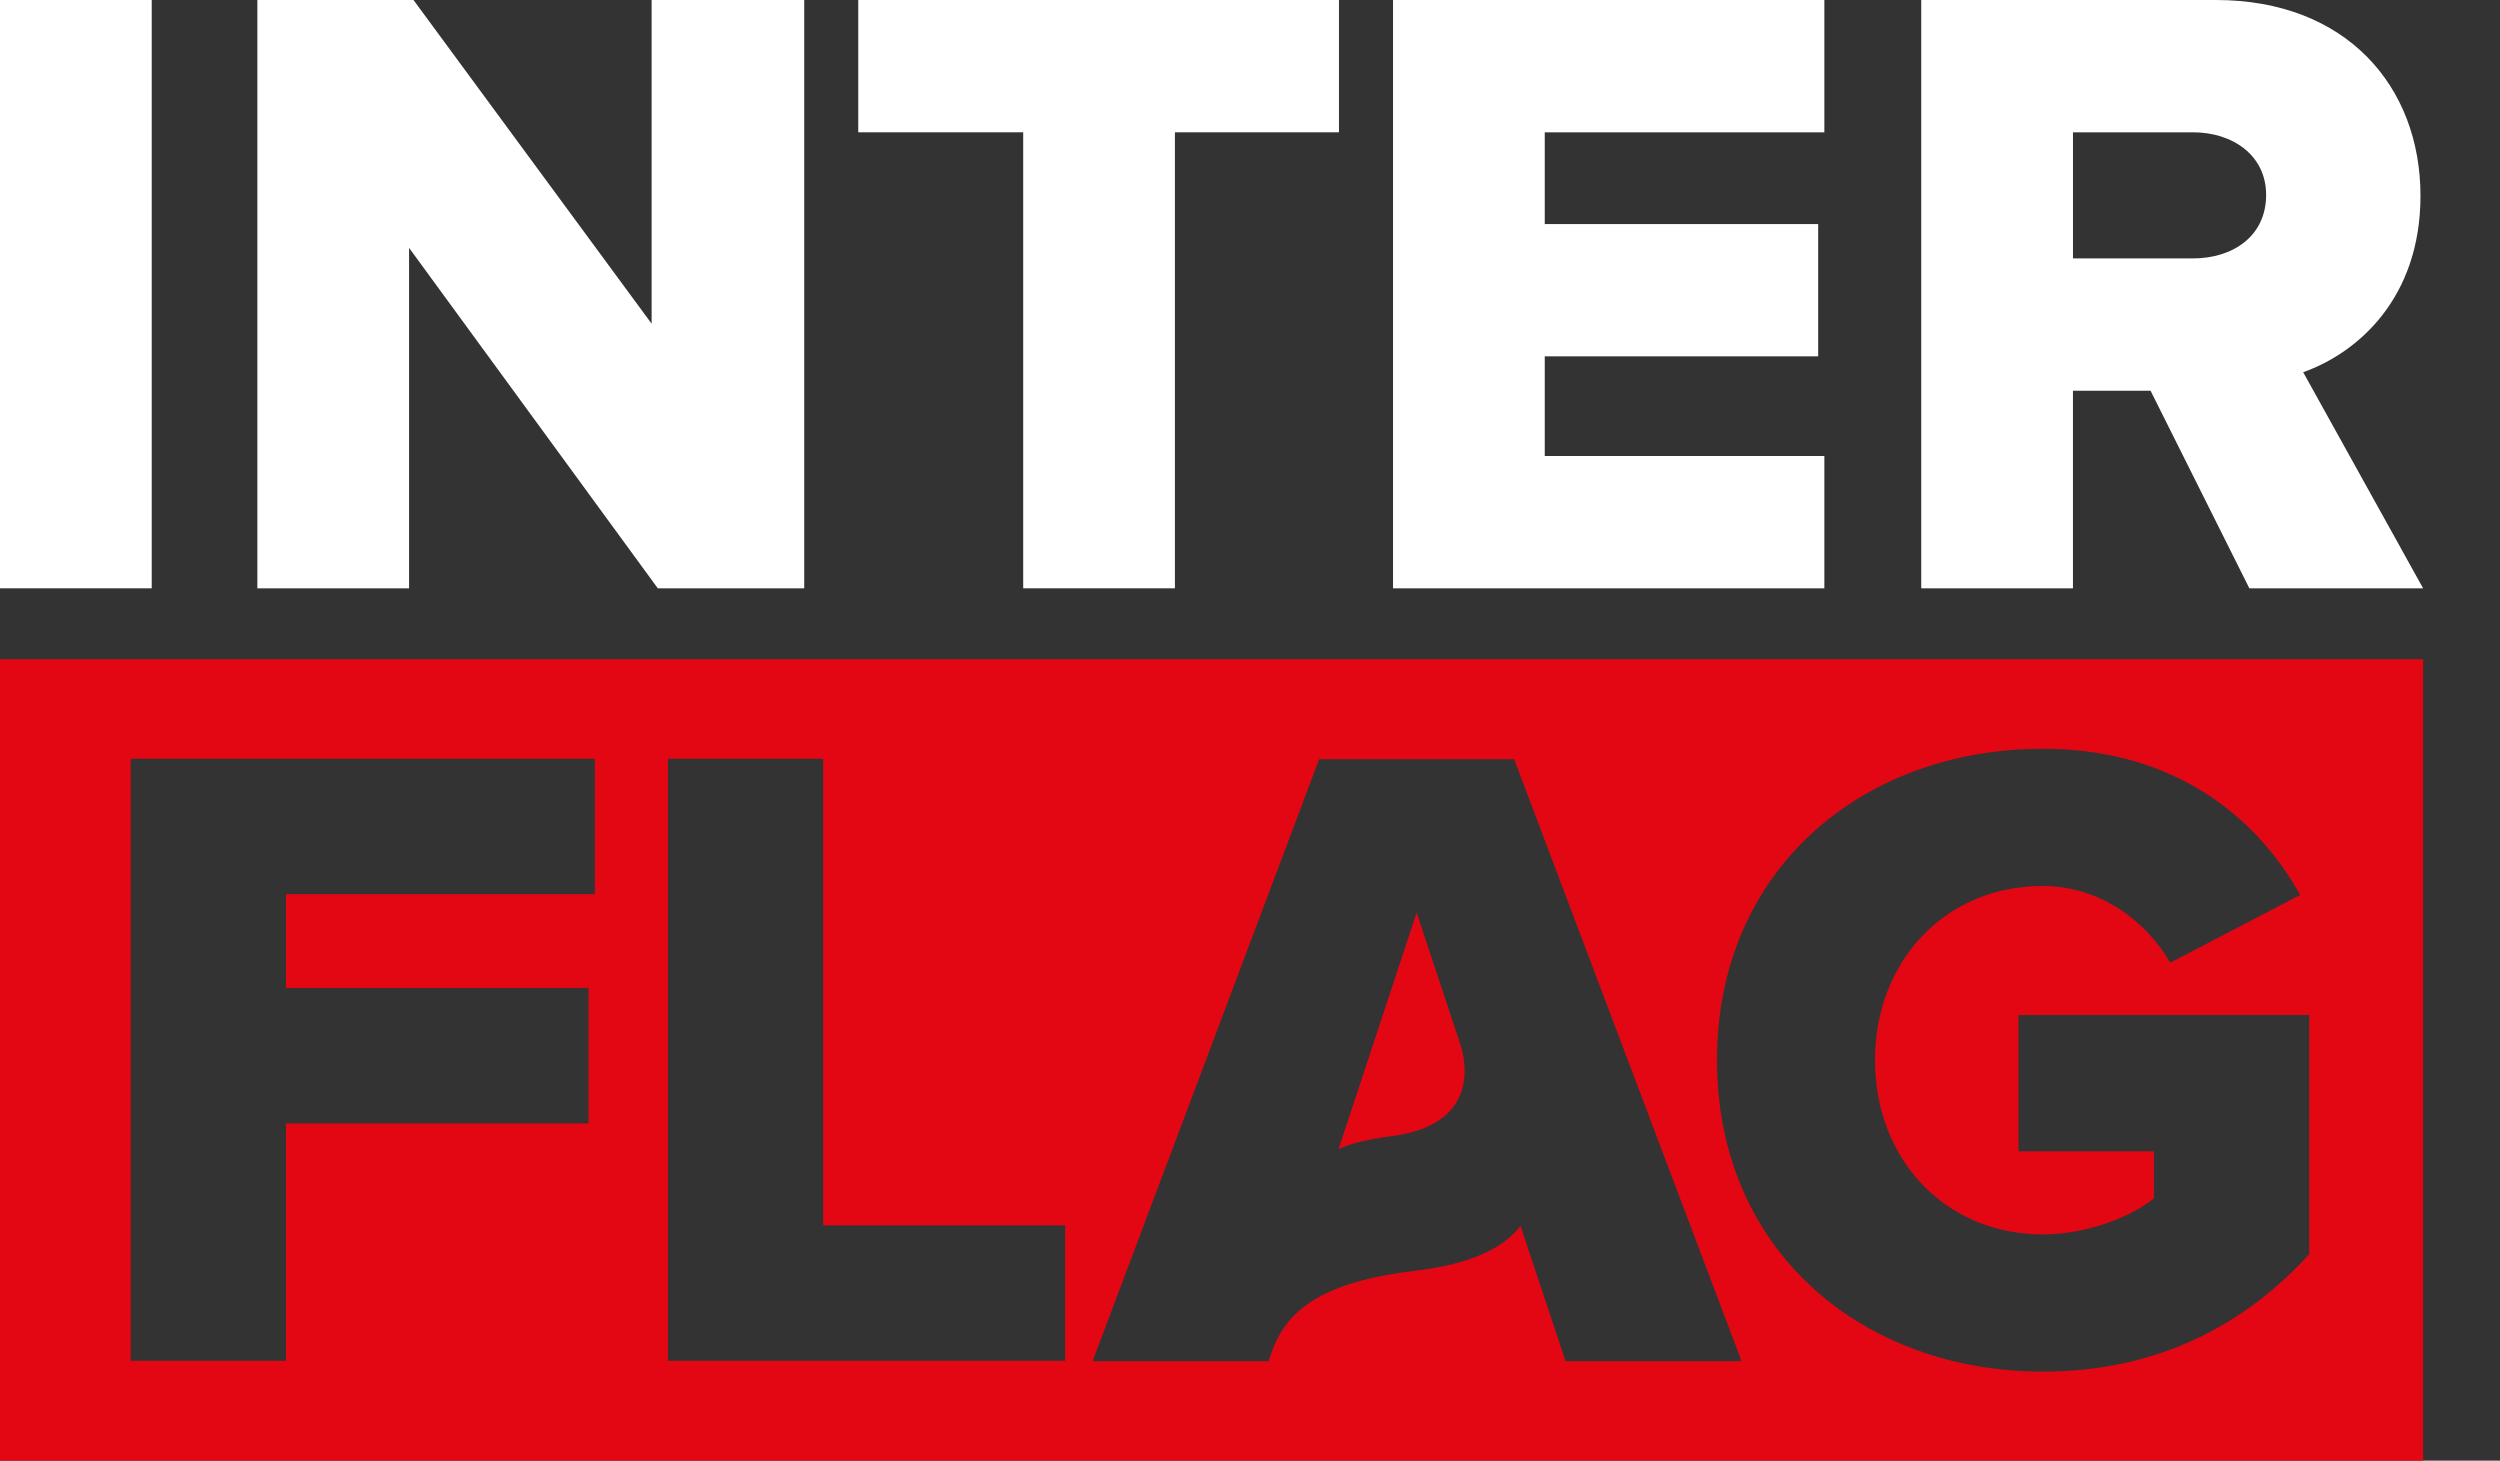
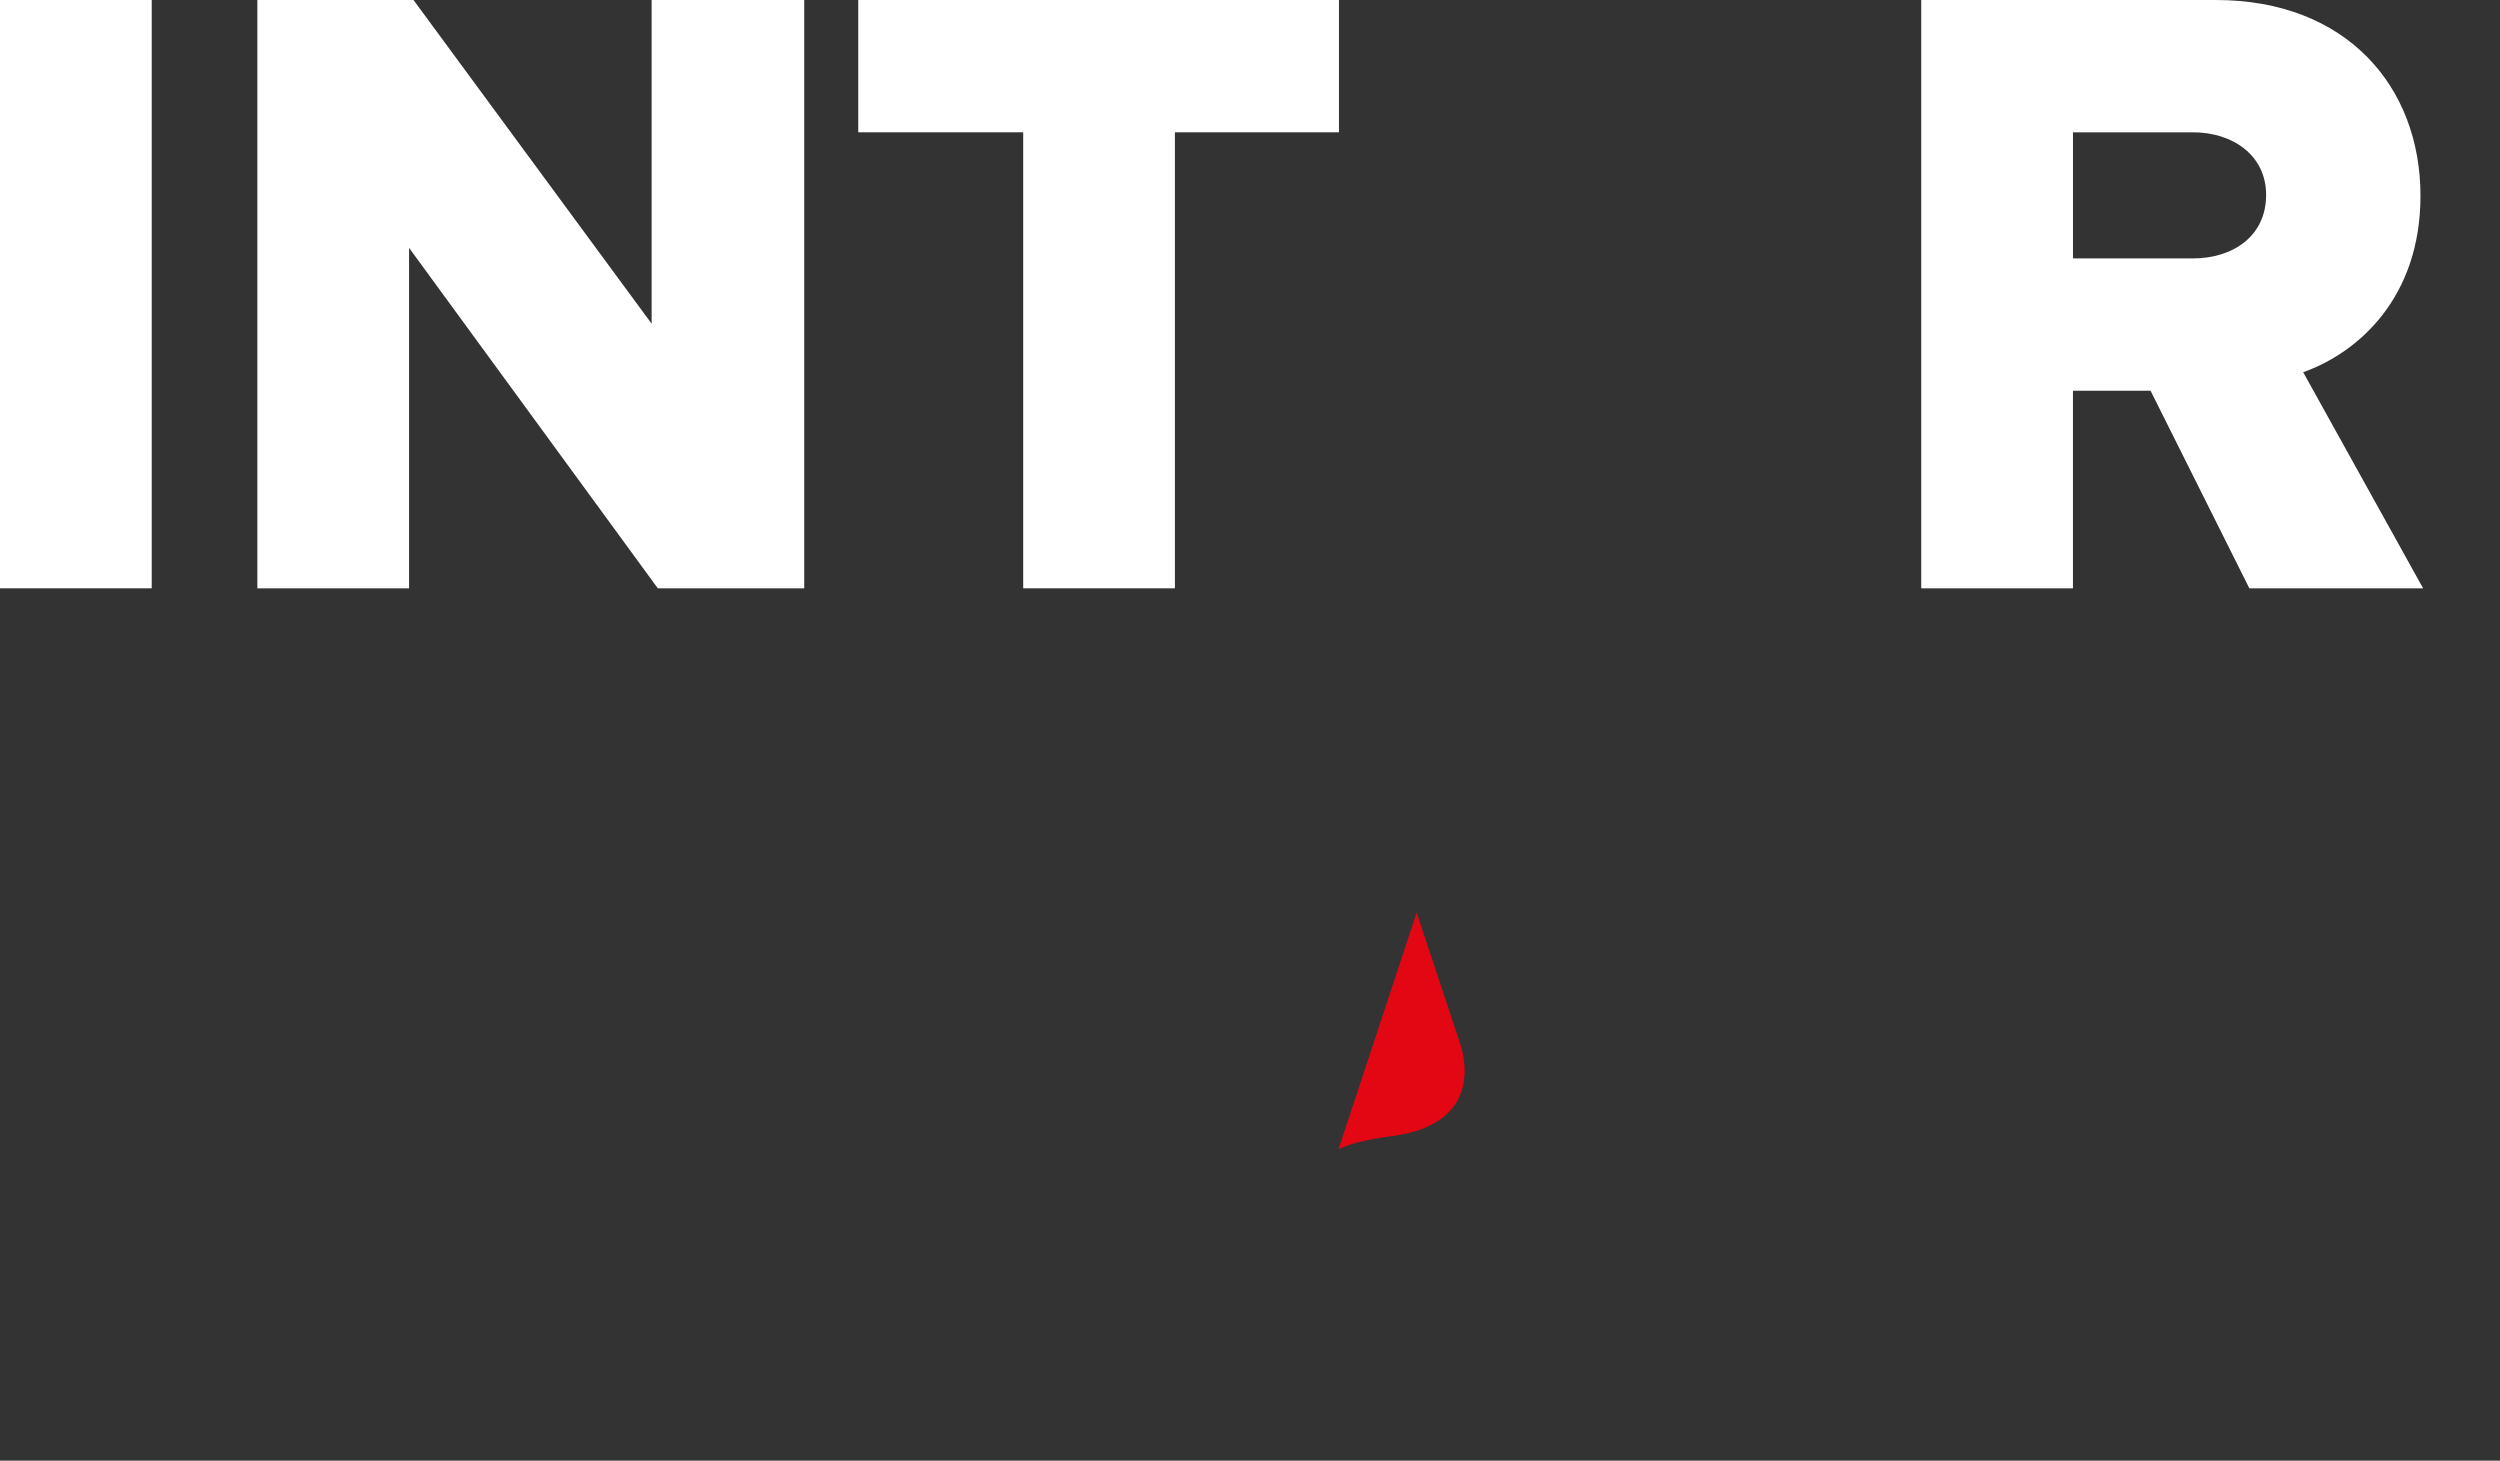
<svg xmlns="http://www.w3.org/2000/svg" version="1.1" id="Laag_1" x="0px" y="0px" viewBox="0 0 89 52" style="enable-background:new 0 0 89 52;" xml:space="preserve">
  <rect x="0" y="0" width="89" height="52" fill="#333333" stroke="none" />
  <style type="text/css">
	.st0{fill:#FFFFFF;}
	.st1{fill:#E30613;}
</style>
  <g>
    <g>
      <path class="st0" d="M0,20.944V0h5.401v20.944H0z" />
      <path class="st0" d="M23.418,20.944l-8.855-12.12v12.12H9.162V0h5.558l8.478,11.524V0    h5.432v20.944H23.418z" />
      <path class="st0" d="M36.426,20.944V4.71h-5.872V0h17.113v4.71H41.827v16.234H36.426z" />
-       <path class="st0" d="M49.592,20.944V0h15.355v4.71h-9.954v3.266h9.734v4.71h-9.734v3.548    h9.954v4.71H49.592z" />
      <path class="st0" d="M80.077,20.944l-3.517-7.034h-2.763v7.034h-5.401V0h10.488    c4.647,0,7.285,3.077,7.285,6.971c0,3.643-2.229,5.589-4.176,6.28l4.27,7.693    H80.077z M80.674,6.939c0-1.413-1.193-2.229-2.606-2.229h-4.27v4.49h4.27    C79.481,9.2,80.674,8.415,80.674,6.939z" />
    </g>
    <g>
-       <path class="st1" d="M50.432,32.489l-2.782,8.426c0.456-0.236,1.241-0.383,1.893-0.468    c2.968-0.385,2.722-2.436,2.437-3.294L50.432,32.489z" />
-       <path class="st1" d="M0,23.471V52h86.263V23.471H0z M21.178,31.83H10.181v3.342    h10.772v4.821H10.181v8.452H4.654V27.01h16.524V31.83z M37.92,48.444H23.78    V27.01h5.527V43.624h8.612V48.444z M55.734,48.459l-1.603-4.817    c-0.99,1.279-3.049,1.508-3.968,1.626c-3.515,0.452-4.459,1.65-4.907,2.908    l-0.093,0.283h-6.266l8.065-21.432H53.903l8.097,21.432H55.734z M82.206,44.652    c-2.314,2.539-5.431,4.178-9.48,4.178c-6.395,0-11.601-4.274-11.601-11.087    c0-6.813,5.206-11.087,11.601-11.087c4.788,0,7.68,2.539,9.159,5.206    l-4.627,2.411c-0.803-1.414-2.442-2.732-4.531-2.732    c-3.503,0-5.977,2.699-5.977,6.202c0,3.503,2.474,6.202,5.977,6.202    c1.575,0,3.182-0.643,3.953-1.286v-1.671h-4.82v-4.852h10.348V44.652z" />
+       <path class="st1" d="M50.432,32.489l-2.782,8.426c0.456-0.236,1.241-0.383,1.893-0.468    c2.968-0.385,2.722-2.436,2.437-3.294z" />
    </g>
  </g>
</svg>